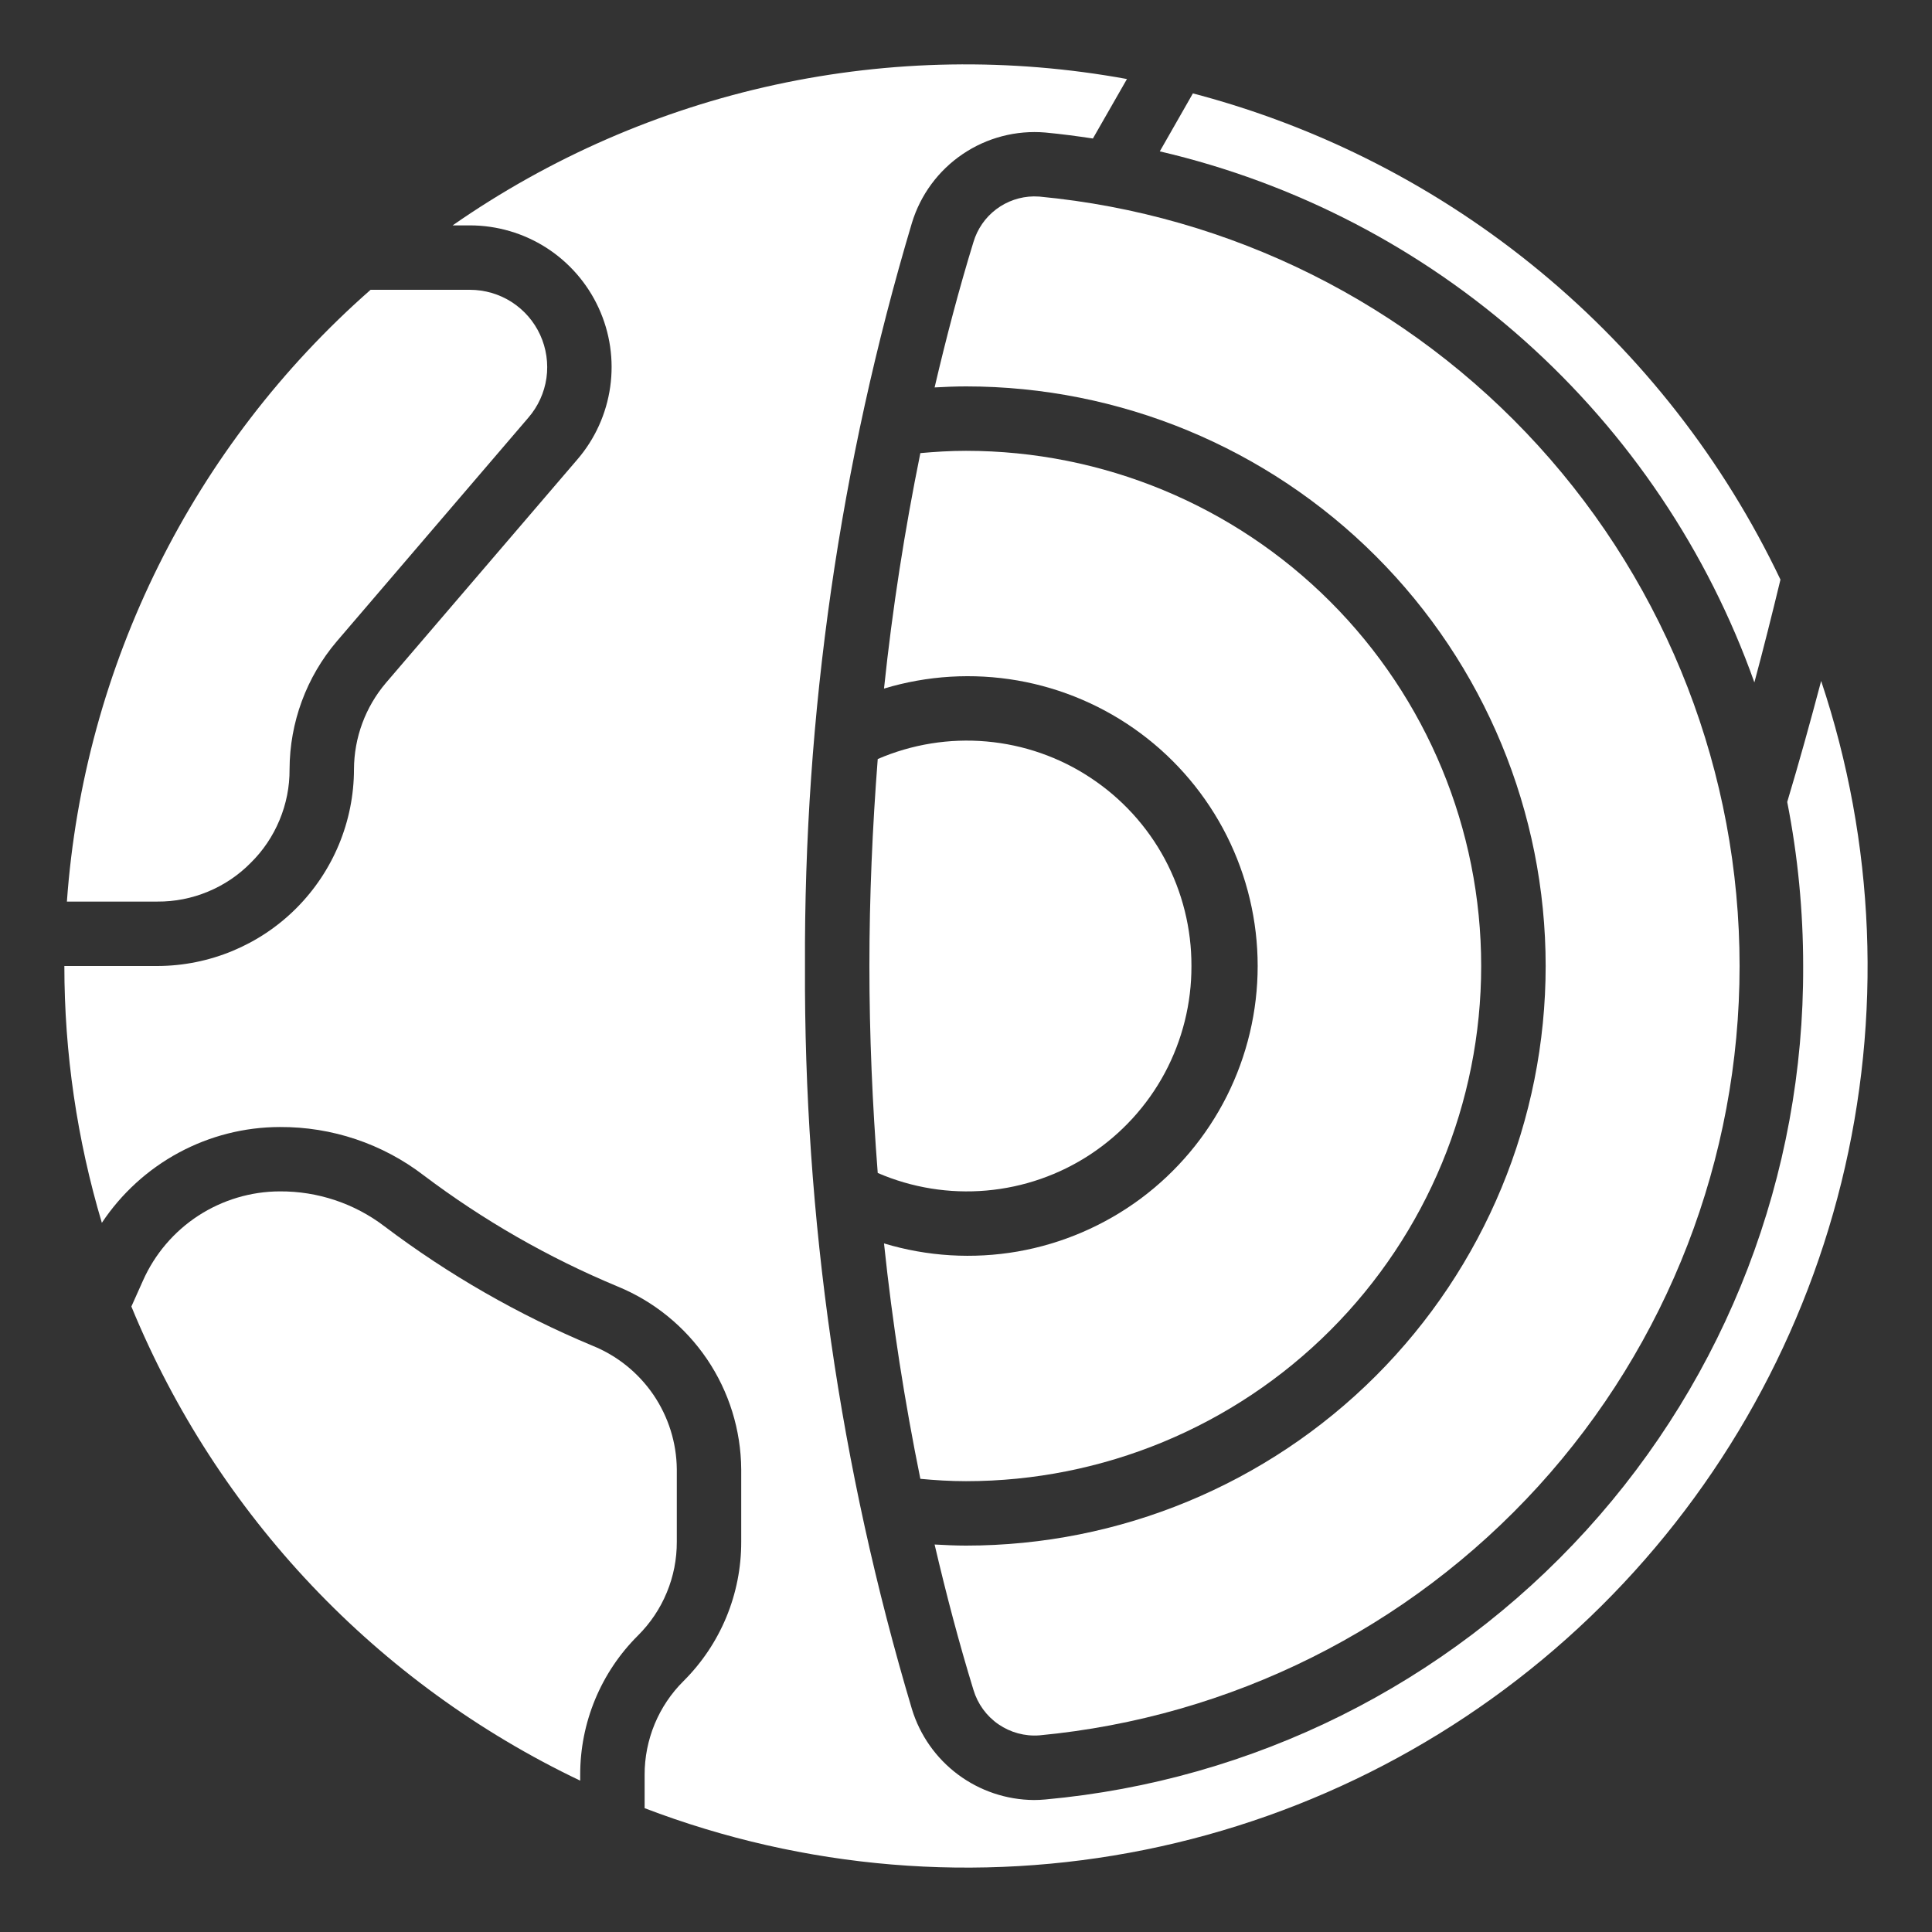
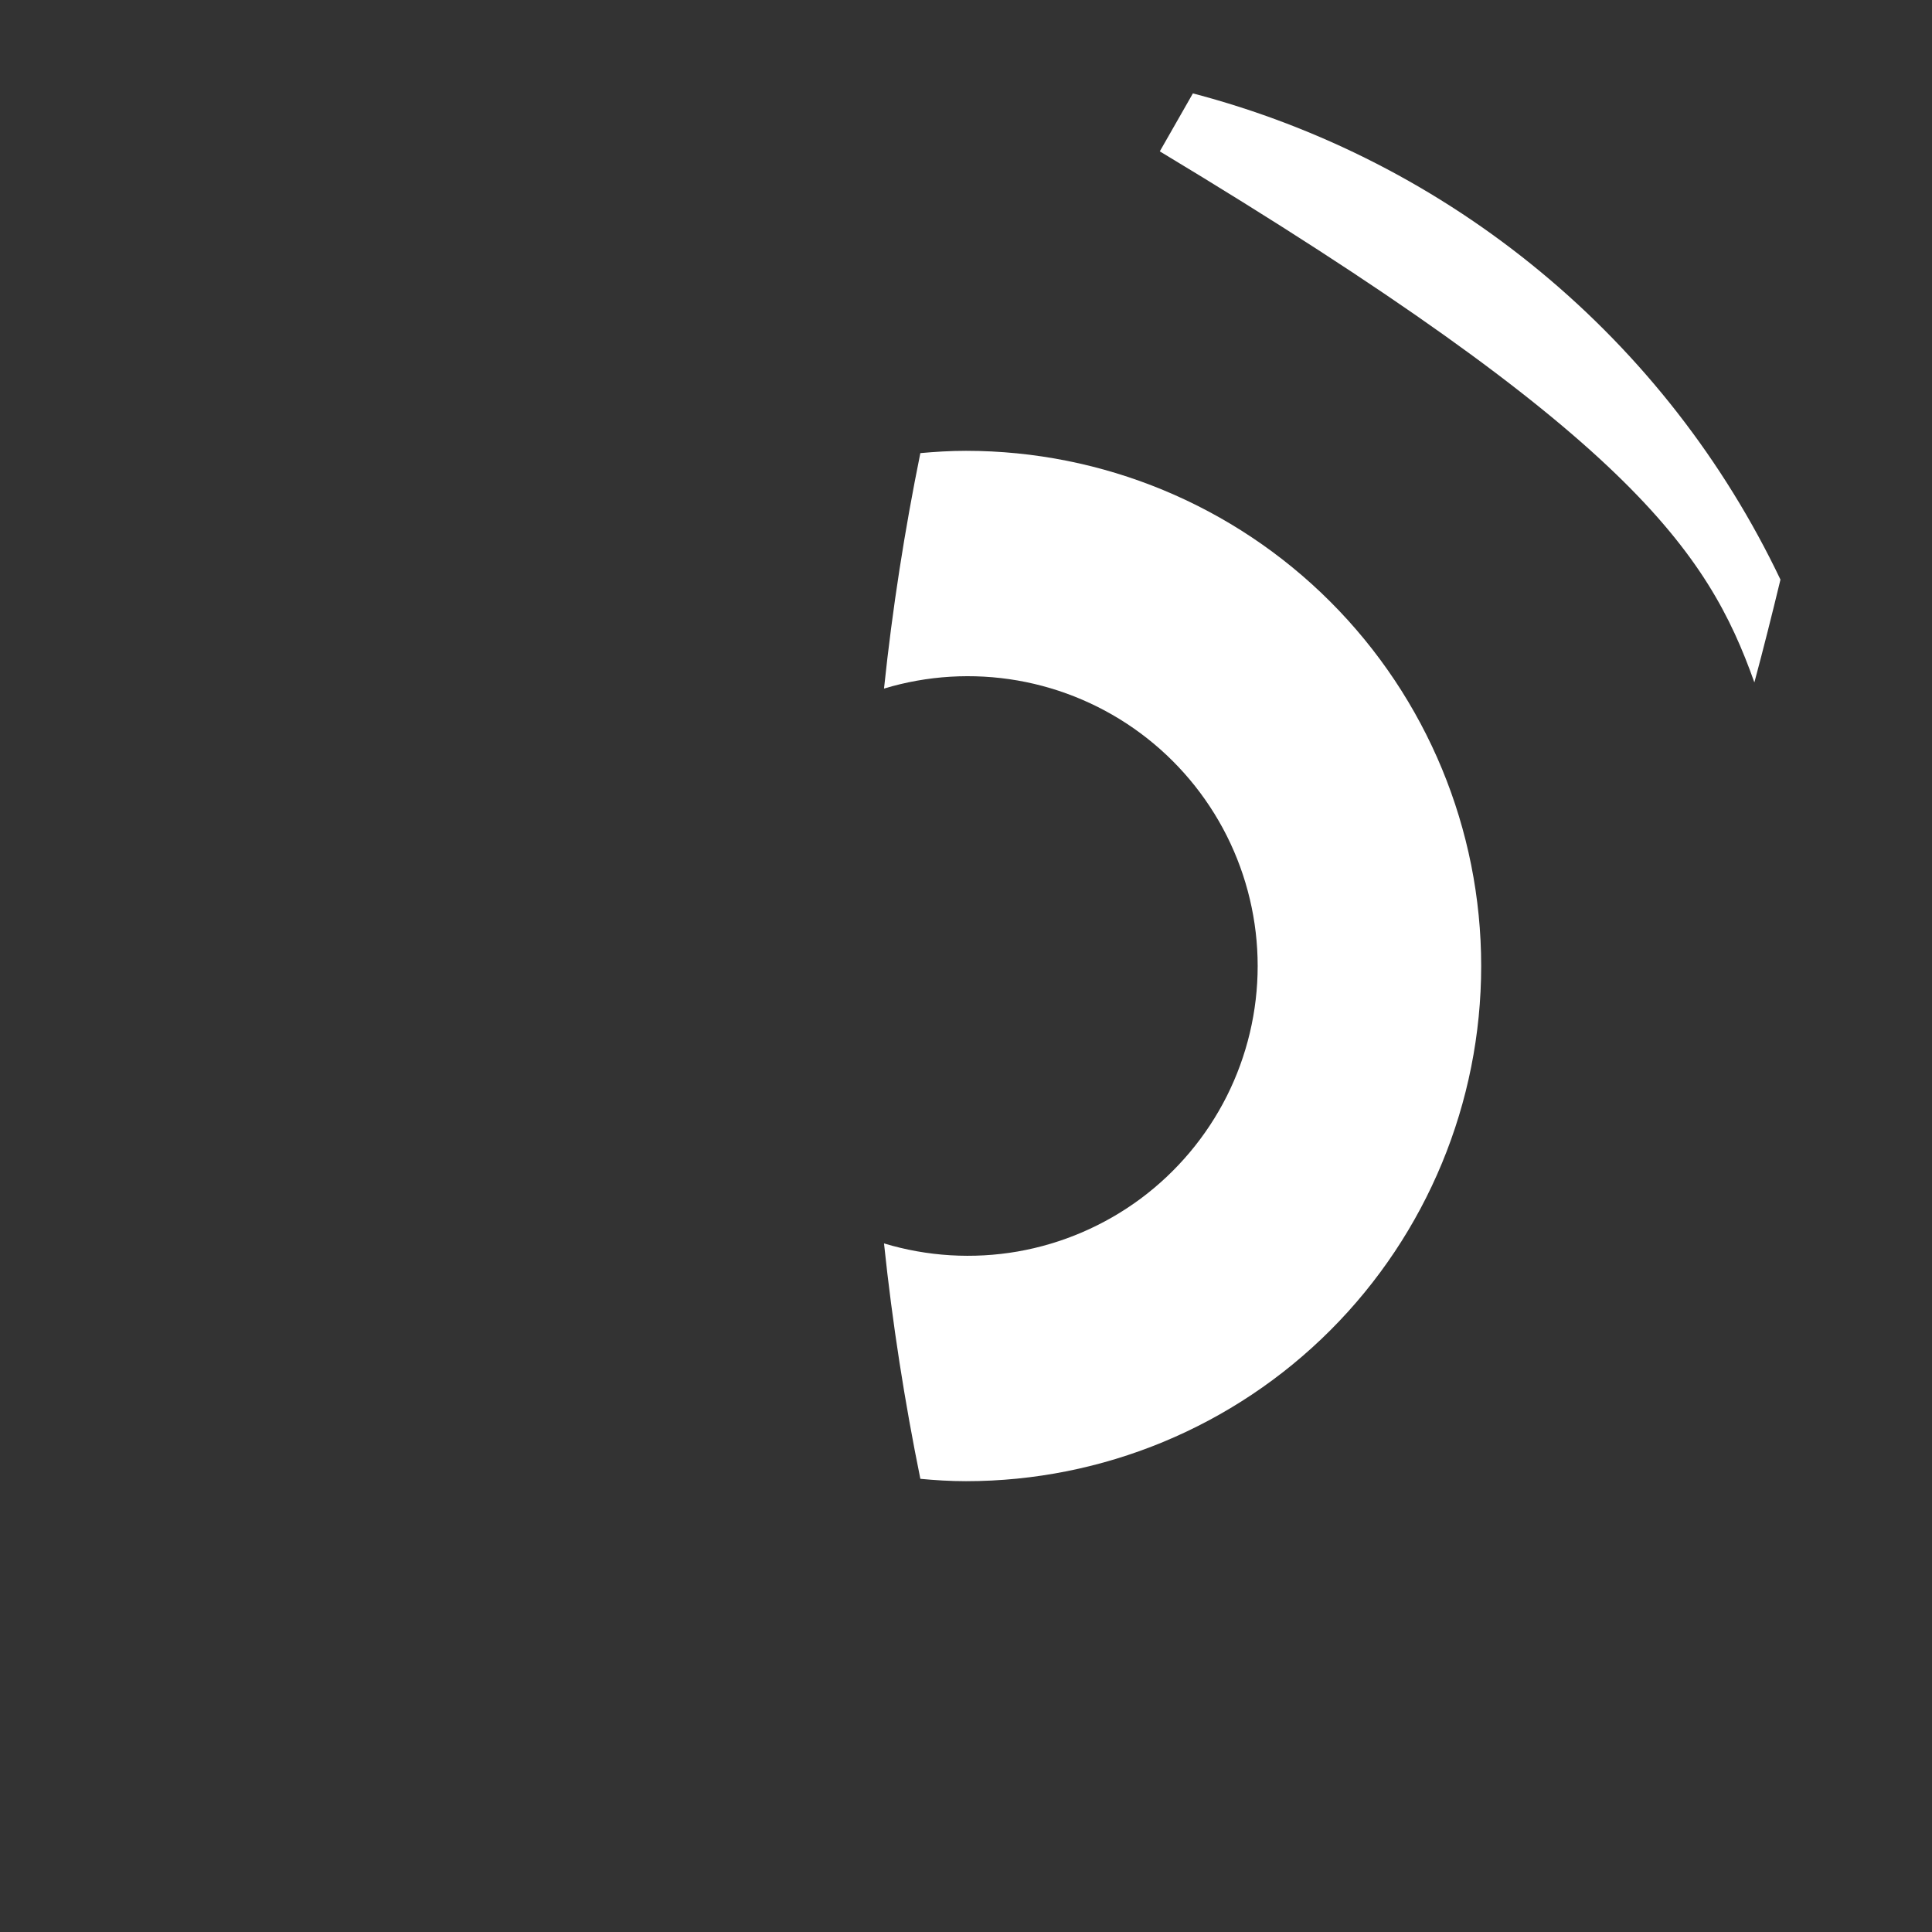
<svg xmlns="http://www.w3.org/2000/svg" width="32" height="32" viewBox="0 0 32 32" fill="none">
  <rect x="0" y="0" width="32" height="32" fill="#333333" stroke="none" />
-   <path d="M29.49 9.6C28.551 7.63 27.194 5.889 25.513 4.499C23.832 3.108 21.868 2.1 19.758 1.547L19.21 2.507C21.457 3.031 23.536 4.111 25.257 5.648C26.977 7.185 28.285 9.129 29.058 11.303C29.208 10.746 29.351 10.175 29.49 9.6Z" fill="white" />
-   <path d="M17.215 28.743C20.387 28.444 23.334 26.972 25.48 24.616C27.625 22.259 28.813 19.187 28.813 16C28.813 12.813 27.625 9.741 25.48 7.384C23.334 5.027 20.387 3.556 17.215 3.256C17.184 3.256 17.152 3.253 17.122 3.253C16.897 3.256 16.679 3.331 16.5 3.466C16.32 3.602 16.189 3.791 16.124 4.007C15.884 4.788 15.672 5.596 15.48 6.417C15.651 6.408 15.821 6.4 16 6.4C18.547 6.4 20.988 7.411 22.789 9.212C24.589 11.012 25.601 13.454 25.601 16C25.601 18.546 24.589 20.988 22.789 22.788C20.988 24.588 18.547 25.6 16 25.6C15.821 25.6 15.651 25.591 15.48 25.582C15.672 26.404 15.884 27.211 16.124 27.992C16.194 28.223 16.339 28.423 16.538 28.56C16.736 28.696 16.975 28.761 17.215 28.743Z" fill="white" />
+   <path d="M29.49 9.6C28.551 7.63 27.194 5.889 25.513 4.499C23.832 3.108 21.868 2.1 19.758 1.547L19.21 2.507C26.977 7.185 28.285 9.129 29.058 11.303C29.208 10.746 29.351 10.175 29.49 9.6Z" fill="white" />
  <path d="M16 24.533C18.263 24.533 20.434 23.634 22.034 22.034C23.634 20.434 24.533 18.263 24.533 16C24.533 13.737 23.634 11.566 22.034 9.966C20.434 8.366 18.263 7.467 16 7.467C15.733 7.467 15.488 7.483 15.244 7.505C14.986 8.775 14.781 10.077 14.642 11.405C15.359 11.188 16.117 11.143 16.855 11.271C17.593 11.4 18.29 11.699 18.892 12.146C19.493 12.592 19.982 13.174 20.319 13.843C20.655 14.512 20.831 15.251 20.831 16C20.831 16.749 20.655 17.488 20.319 18.157C19.982 18.826 19.493 19.407 18.892 19.854C18.29 20.3 17.593 20.6 16.855 20.729C16.117 20.857 15.359 20.811 14.642 20.595C14.781 21.923 14.986 23.225 15.244 24.494C15.488 24.517 15.736 24.533 16 24.533Z" fill="white" />
-   <path d="M19.734 16C19.736 15.382 19.584 14.774 19.293 14.229C19.001 13.685 18.578 13.222 18.062 12.882C17.547 12.541 16.955 12.335 16.339 12.281C15.724 12.227 15.105 12.327 14.538 12.572C14.45 13.707 14.4 14.851 14.4 16C14.4 17.149 14.45 18.293 14.538 19.428C15.105 19.673 15.724 19.773 16.339 19.719C16.955 19.665 17.547 19.459 18.062 19.119C18.578 18.778 19.001 18.315 19.293 17.771C19.584 17.226 19.736 16.618 19.734 16Z" fill="white" />
-   <path d="M29.602 13.283C29.778 14.178 29.866 15.088 29.866 16C29.881 19.454 28.6 22.789 26.276 25.344C23.952 27.9 20.755 29.492 17.314 29.805C17.25 29.811 17.186 29.814 17.122 29.814C16.669 29.81 16.229 29.662 15.866 29.391C15.503 29.12 15.236 28.74 15.104 28.307C13.912 24.314 13.315 20.167 13.333 16C13.315 11.833 13.912 7.686 15.104 3.693C15.245 3.228 15.542 2.825 15.944 2.553C16.346 2.28 16.83 2.154 17.314 2.195C17.581 2.22 17.842 2.255 18.102 2.294L18.666 1.309C16.737 0.956 14.757 0.988 12.839 1.404C10.922 1.82 9.107 2.612 7.497 3.733H7.782C8.232 3.733 8.672 3.862 9.05 4.104C9.428 4.347 9.729 4.693 9.916 5.101C10.104 5.51 10.17 5.963 10.107 6.408C10.044 6.853 9.855 7.271 9.562 7.611L6.391 11.312C6.052 11.711 5.865 12.218 5.863 12.741C5.862 13.605 5.518 14.432 4.908 15.043C4.298 15.654 3.47 15.998 2.607 16H1.066C1.066 17.441 1.276 18.874 1.687 20.254C2.01 19.768 2.448 19.368 2.962 19.091C3.476 18.814 4.05 18.668 4.634 18.667C5.495 18.662 6.334 18.943 7.017 19.467C8.006 20.213 9.084 20.831 10.227 21.307C10.829 21.553 11.345 21.973 11.71 22.511C12.075 23.05 12.272 23.685 12.277 24.336V25.536C12.278 25.965 12.194 26.39 12.03 26.786C11.866 27.182 11.625 27.541 11.321 27.844C11.116 28.047 10.954 28.289 10.843 28.556C10.733 28.823 10.676 29.109 10.677 29.397V29.949C13.318 30.959 16.192 31.198 18.964 30.638C21.736 30.078 24.291 28.742 26.333 26.786C28.375 24.829 29.819 22.333 30.498 19.588C31.176 16.843 31.06 13.961 30.164 11.279C29.983 11.963 29.797 12.633 29.602 13.283Z" fill="white" />
-   <path d="M11.21 24.336C11.206 23.895 11.07 23.465 10.822 23.101C10.573 22.737 10.222 22.454 9.813 22.289C8.586 21.777 7.429 21.113 6.368 20.312C5.87 19.932 5.26 19.729 4.634 19.733C4.155 19.734 3.686 19.875 3.284 20.136C2.882 20.398 2.564 20.771 2.369 21.209L2.176 21.64C3.593 25.09 6.243 27.889 9.61 29.493V29.397C9.609 28.968 9.693 28.544 9.857 28.148C10.021 27.752 10.262 27.392 10.566 27.09C10.771 26.886 10.934 26.644 11.044 26.377C11.155 26.111 11.211 25.825 11.21 25.536V24.336Z" fill="white" />
-   <path d="M4.151 14.293C4.357 14.091 4.519 13.85 4.63 13.583C4.741 13.317 4.798 13.031 4.796 12.743C4.798 11.966 5.075 11.214 5.579 10.622L8.752 6.917C8.912 6.732 9.016 6.504 9.051 6.261C9.085 6.018 9.049 5.77 8.947 5.547C8.845 5.324 8.681 5.135 8.474 5.002C8.268 4.87 8.027 4.8 7.782 4.8H6.138C3.195 7.386 1.388 11.026 1.108 14.933H2.607C2.894 14.935 3.178 14.879 3.443 14.769C3.709 14.659 3.949 14.498 4.151 14.293Z" fill="white" />
</svg>